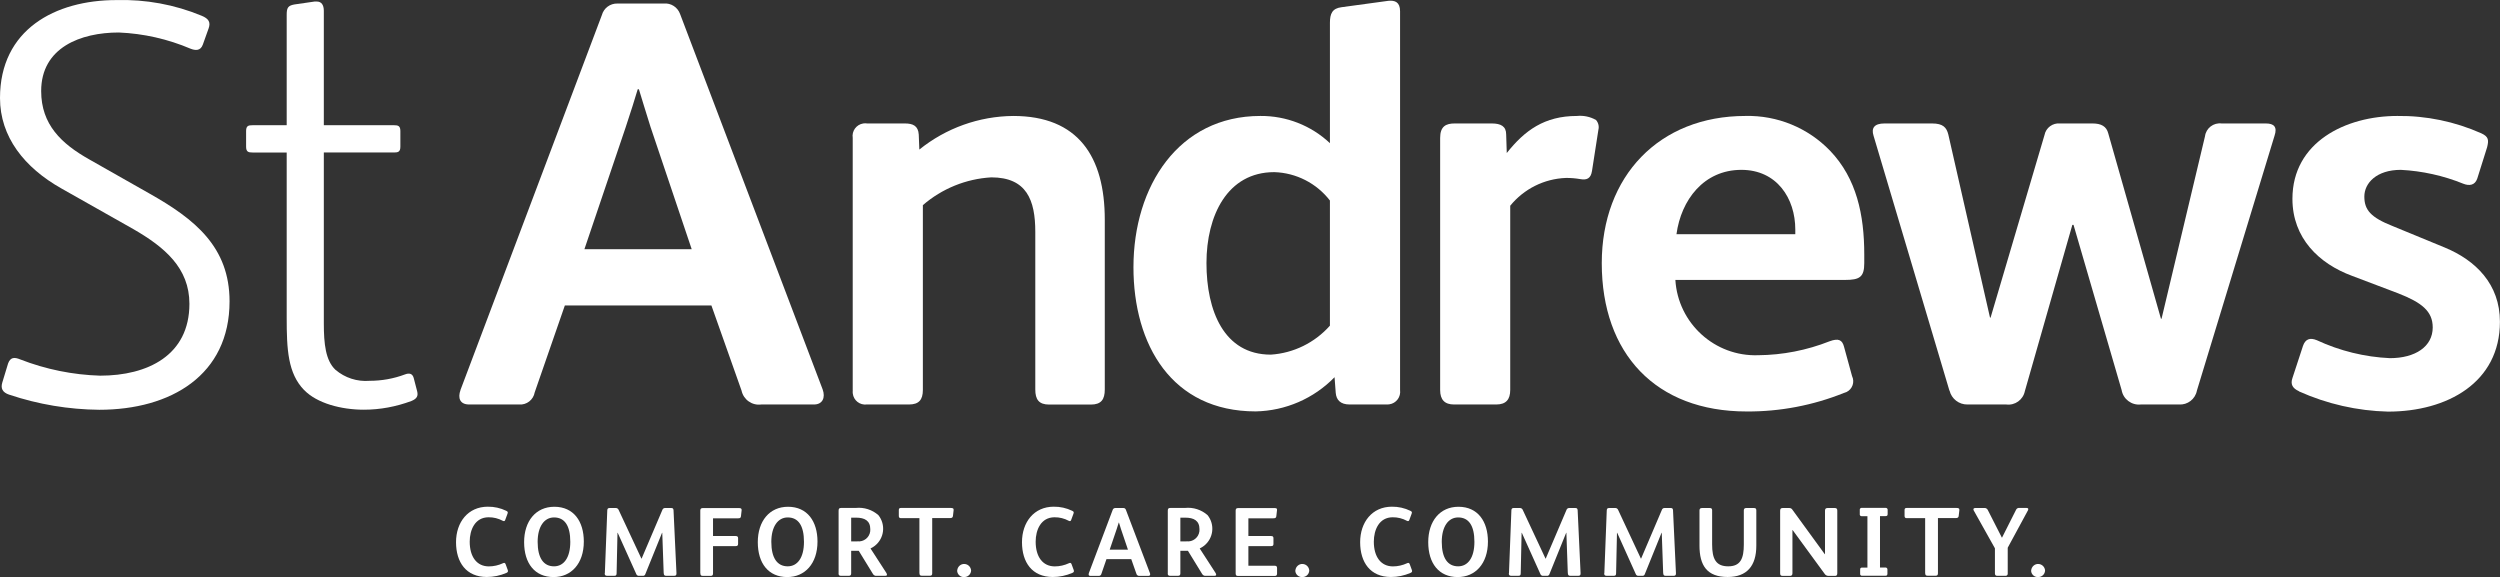
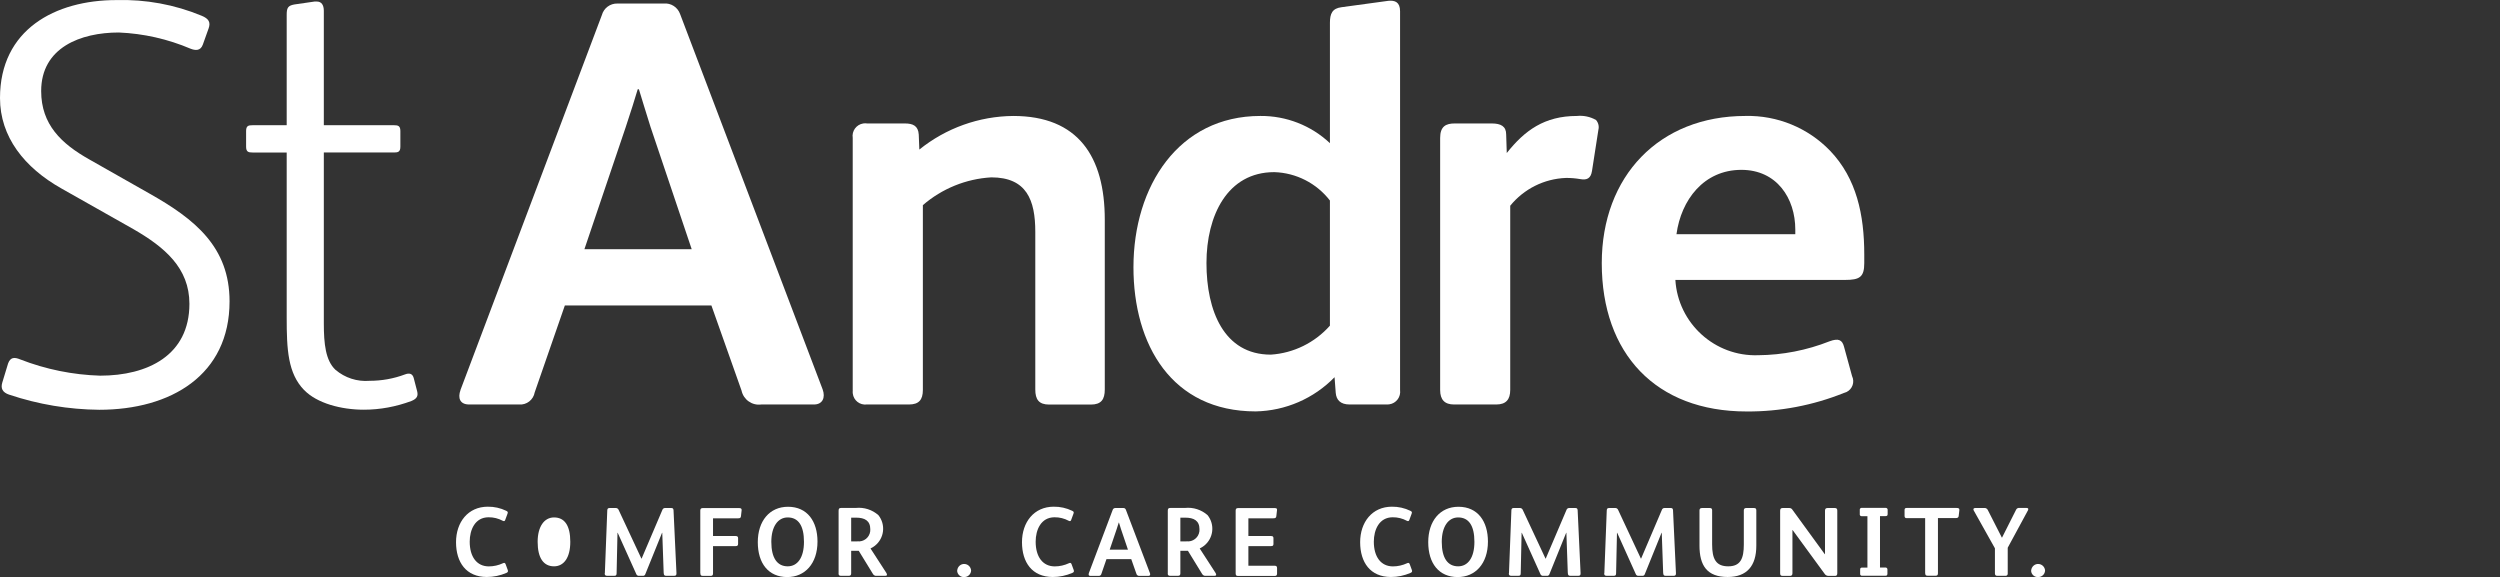
<svg xmlns="http://www.w3.org/2000/svg" id="uuid-2acf3760-e82d-4ee5-9f47-e2804efc92a0" data-name="Layer 2" width="340" height="78.48" viewBox="0 0 340 78.48">
  <rect x="0" y="0" width="340" height="78.48" fill="#333333" stroke="none" />
  <g id="uuid-4e93eb8c-ed26-40af-b139-07a09d846fed" data-name="Group 28">
    <g id="uuid-f59ebdb4-60c6-4e40-96c7-1ed86b0a761d" data-name="Group 27">
      <path id="uuid-3203db60-325f-4539-b894-12ad2112c29a" data-name="Path 102" d="m1.26,53.68c-.95-.32-1.18-.87-.95-1.65l.79-2.6c.32-.87.87-.87,1.65-.55,3.47,1.35,7.15,2.1,10.87,2.21,6.46,0,12.14-2.76,12.14-9.77,0-4.89-3.39-7.72-7.64-10.17l-9.77-5.52C3.31,22.79,0,18.61,0,13.33,0,4.03,7.49.01,15.84.01c3.97-.11,7.91.61,11.58,2.13.95.39,1.26.87.95,1.73l-.79,2.21c-.32.87-1.02.79-1.65.55-3.1-1.32-6.41-2.07-9.77-2.21-5.2,0-10.56,2.05-10.56,7.96,0,4.57,2.76,7.17,6.54,9.3l8.2,4.65c6.15,3.47,10.88,7.25,10.88,14.66,0,10.01-7.96,14.74-17.73,14.74-4.16-.04-8.28-.73-12.22-2.05" fill="#fff" />
      <path id="uuid-6fd1f767-56f7-451f-be26-8b05011aa488" data-name="Path 103" d="m41.36,53.05c-2.21-2.28-2.37-5.52-2.37-9.85v-22.46h-4.65c-.55,0-.87-.08-.87-.79v-2.13c0-.71.31-.79.87-.79h4.65V2.03c0-.95.16-1.26,1.03-1.42l2.76-.4h.31c.63,0,.95.47.95,1.26v15.56h9.54c.55,0,.87.08.87.79v2.13c0,.71-.32.79-.87.79h-9.54v23.25c0,2.76.24,5.04,1.58,6.3,1.29,1.1,2.96,1.64,4.65,1.5,1.64,0,3.27-.29,4.81-.87.63-.24,1.02-.08,1.18.47l.47,1.81c.16.63,0,1.02-.79,1.34-2.07.77-4.25,1.18-6.46,1.18-3.07,0-6.38-.87-8.12-2.68" fill="#fff" />
      <path id="uuid-2110007b-b698-4979-b7d0-1f3335298009" data-name="Path 104" d="m62.62,53.05L81.85,2.06c.26-.96,1.14-1.61,2.13-1.58h6.3c.97-.09,1.88.5,2.21,1.42l19.39,51.06c.4,1.1,0,2.05-1.18,2.05h-7.17c-1.25.17-2.42-.66-2.68-1.89l-4.1-11.58h-19.93l-4.1,11.82c-.18,1.02-1.1,1.74-2.13,1.65h-6.78c-1.26,0-1.58-.87-1.18-1.97m31.44-19.15l-5.6-16.63c-.71-2.21-1.18-3.86-1.58-5.12h-.16c-.39,1.34-.95,3.07-1.65,5.2l-5.6,16.55h14.58Z" fill="#fff" />
      <path id="uuid-95604e77-0d12-41bd-b149-184110309b14" data-name="Path 105" d="m115.97,53.12V18.76c-.15-.94.49-1.82,1.43-1.97.18-.03.36-.03.54,0h5.12c1.1,0,1.81.32,1.89,1.5l.08,2.05c3.62-2.92,8.12-4.53,12.77-4.57,8.83,0,12.45,5.52,12.45,14.11v23.09c0,1.34-.47,2.05-1.89,2.05h-5.67c-1.42,0-1.89-.71-1.89-2.05v-21.44c0-4.33-1.18-7.41-5.99-7.41-3.43.2-6.7,1.53-9.3,3.78v25.14c0,1.34-.55,1.97-1.89,1.97h-5.75c-.93.11-1.78-.55-1.89-1.49-.02-.14-.02-.27,0-.41" fill="#fff" />
      <path id="uuid-9c5d5eaf-0842-4c60-9731-7c6f2211ba85" data-name="Path 106" d="m154.15,36.34c0-11.03,6.15-20.57,17.26-20.57,3.51-.03,6.9,1.29,9.46,3.7V3.11c0-1.26.32-1.97,1.58-2.13l6.38-.87c.87-.08,1.58.16,1.58,1.42v51.51c.13.94-.52,1.82-1.47,1.95-.09.01-.18.02-.27.02h-5.12c-1.26,0-1.81-.63-1.89-1.58l-.16-2.13c-2.82,2.9-6.67,4.57-10.72,4.65-11.43,0-16.63-9.06-16.63-19.62m26.72,7.96v-17.02c-1.82-2.35-4.59-3.77-7.57-3.86-6.38,0-9.22,5.91-9.22,12.37s2.36,12.45,8.75,12.45c3.09-.2,5.98-1.62,8.04-3.94" fill="#fff" />
      <path id="uuid-03051483-55cf-4dc2-836a-6f7d1deb3b3d" data-name="Path 107" d="m195.86,53.05V18.76c0-1.58.79-1.97,1.97-1.97h5.04c1.26,0,1.97.39,1.97,1.5l.08,2.52c2.44-3.07,5.12-5.04,9.54-5.04.9-.09,1.81.1,2.6.55.32.37.44.87.32,1.34l-.87,5.6c-.16,1.02-.71,1.26-1.58,1.1-.65-.11-1.31-.17-1.97-.16-2.95.11-5.71,1.49-7.57,3.78v25.06c0,1.26-.55,1.97-1.89,1.97h-5.75c-1.26,0-1.89-.63-1.89-1.97" fill="#fff" />
      <path id="uuid-8489d2ef-9d32-4afc-8e67-9728e05c6024" data-name="Path 108" d="m217.84,35.79c0-11.82,7.8-20.02,19.54-20.02,4.33-.1,8.5,1.61,11.51,4.73,3.62,3.78,4.65,8.75,4.65,14.11v1.18c0,1.89-.63,2.28-2.6,2.28h-23.09c.36,5.9,5.36,10.45,11.27,10.24,3.32-.03,6.6-.67,9.69-1.89,1.26-.47,1.73-.16,1.97.71l1.1,4.02c.39.81.05,1.78-.76,2.17-.11.05-.23.09-.34.12-4.21,1.69-8.7,2.55-13.24,2.52-12.37,0-19.7-7.88-19.7-20.17m26.32-3.94v-.63c0-4.26-2.52-8.12-7.33-8.12-5.12,0-8.2,4.1-8.83,8.75h16.15Z" fill="#fff" />
-       <path id="uuid-223d17b5-823d-44a6-b593-e042eae11c50" data-name="Path 109" d="m265.12,53.12l-10.32-34.67c-.32-1.02.08-1.66,1.5-1.66h6.46c1.5,0,1.97.55,2.21,1.5l5.67,24.9h.08l7.33-24.82c.19-1,1.12-1.68,2.13-1.58h4.41c1.18,0,1.89.4,2.13,1.34l7.17,25.22h.08l5.91-24.82c.14-1.1,1.16-1.88,2.26-1.74,0,0,.02,0,.03,0h5.99c1.1,0,1.58.47,1.18,1.66l-10.56,34.67c-.22,1.16-1.27,1.97-2.44,1.89h-5.2c-1.25.13-2.39-.73-2.6-1.97l-6.54-22.46h-.16l-6.46,22.62c-.24,1.17-1.34,1.96-2.52,1.81h-5.28c-1.16.02-2.17-.77-2.44-1.89" fill="#fff" />
-       <path id="uuid-cee0727e-bf33-43a5-8847-170d2787707f" data-name="Path 110" d="m312.65,53.2c-.87-.39-1.18-.95-.87-1.81l1.42-4.33c.32-.95.95-1.18,1.89-.79,3.12,1.45,6.49,2.28,9.93,2.44,3.47,0,5.83-1.58,5.83-4.18,0-2.21-1.5-3.39-4.73-4.65l-6.23-2.36c-4.49-1.65-8.12-5.12-8.12-10.48,0-7.72,7.25-11.27,14.26-11.27,3.93-.05,7.83.76,11.43,2.36,1.02.47,1.02.94.79,1.89l-1.34,4.26c-.32.94-1.1,1.02-1.89.71-2.71-1.1-5.59-1.74-8.51-1.89-3.31,0-4.96,1.81-4.96,3.63s.87,2.84,3.86,4.02l7.09,2.92c4.18,1.73,7.49,4.96,7.49,10.09,0,8.27-7.17,12.22-15.21,12.22-4.19-.1-8.31-1.04-12.14-2.76" fill="#fff" />
      <path id="uuid-258fbfb2-d0dd-4456-8faa-aed2f6df1b4c" data-name="Path 111" d="m62.02,73.74c0-2.73,1.64-4.83,4.32-4.83.87-.01,1.73.18,2.51.56.21.11.25.17.17.4l-.31.84c-.05.16-.16.21-.33.12-.59-.32-1.26-.49-1.93-.48-1.85,0-2.57,1.71-2.57,3.32,0,2.05.96,3.36,2.6,3.36.66,0,1.32-.15,1.92-.43.17-.08.28-.08.36.12l.29.79c.08.2.03.32-.19.41-.84.36-1.74.55-2.65.55-2.81,0-4.19-1.99-4.19-4.73" fill="#fff" />
-       <path id="uuid-b2357376-3e46-4850-8c59-faf022b9a72d" data-name="Path 112" d="m71.28,73.73c0-2.87,1.6-4.81,4.11-4.81,2.64,0,4.01,2,4.01,4.73,0,3.01-1.72,4.83-4.11,4.83-2.55,0-4.01-1.85-4.01-4.75m6.28-.04c0-2.24-.79-3.32-2.21-3.32-1.33,0-2.23,1.24-2.23,3.32,0,2.21.81,3.33,2.23,3.33,1.32,0,2.21-1.16,2.21-3.33" fill="#fff" />
+       <path id="uuid-b2357376-3e46-4850-8c59-faf022b9a72d" data-name="Path 112" d="m71.28,73.73m6.28-.04c0-2.24-.79-3.32-2.21-3.32-1.33,0-2.23,1.24-2.23,3.32,0,2.21.81,3.33,2.23,3.33,1.32,0,2.21-1.16,2.21-3.33" fill="#fff" />
      <path id="uuid-b06b65e6-f533-4bad-b799-f9258e744e69" data-name="Path 113" d="m82.26,77.97l.33-8.57c.01-.23.11-.31.32-.31h.79c.2-.03.39.1.45.29l3.08,6.59h.03l2.81-6.59c.05-.19.23-.32.43-.29h.79c.21,0,.29.08.31.29l.4,8.57c.01.23-.05.36-.31.36h-1.08c-.28,0-.33-.11-.35-.44l-.19-5.41h-.03l-2.27,5.61c-.04.16-.2.27-.36.24h-.47c-.18.03-.36-.08-.41-.25l-2.52-5.6h-.03l-.12,5.52c0,.29-.12.33-.36.33h-.91c-.25,0-.36-.09-.35-.35" fill="#fff" />
      <path id="uuid-483cb395-5c6f-4249-a893-faab981773df" data-name="Path 114" d="m95.24,77.96v-8.53c0-.21.09-.33.31-.33h5c.25,0,.33.11.31.31l-.09.8c-.03.24-.15.28-.4.28h-3.4v2.41h3.08c.25,0,.33.11.33.29v.76c0,.23-.09.32-.32.32h-3.09v3.72c0,.24-.09.33-.32.33h-1.04c-.27,0-.36-.07-.36-.36" fill="#fff" />
      <path id="uuid-e3598095-e61e-4339-b10a-9d9dfb54c6e1" data-name="Path 115" d="m103.06,73.73c0-2.87,1.6-4.81,4.11-4.81,2.64,0,4.01,2,4.01,4.73,0,3.01-1.72,4.83-4.11,4.83-2.55,0-4.01-1.85-4.01-4.75m6.28-.04c0-2.24-.79-3.32-2.21-3.32-1.33,0-2.23,1.24-2.23,3.32,0,2.21.81,3.33,2.23,3.33,1.32,0,2.21-1.16,2.21-3.33" fill="#fff" />
      <path id="uuid-48827973-3fb8-4dd5-aff6-7de864511f2c" data-name="Path 116" d="m114.05,77.98v-8.51c0-.29.07-.39.36-.39h1.97c1.12-.12,2.25.24,3.09.99,1.01,1.28.8,3.13-.48,4.15-.19.15-.39.27-.6.37l2.15,3.32c.15.24.12.4-.13.4h-1.19c-.21.03-.41-.08-.51-.27l-1.92-3.13h-1.03v3.07c0,.2-.08.33-.31.33h-1.09c-.23,0-.32-.11-.32-.33m2.55-4.36c.86.11,1.65-.5,1.76-1.36.01-.1.02-.19.01-.29,0-1.16-.77-1.57-1.93-1.57h-.67v3.23h.83Z" fill="#fff" />
-       <path id="uuid-2c60e7af-611c-4171-9ef7-c0135d6f0b4d" data-name="Path 117" d="m125.04,77.98v-7.51h-2.49c-.23,0-.31-.09-.31-.32v-.79c0-.2.09-.28.29-.28h6.76c.33,0,.43.08.4.33l-.09.77c-.03.21-.15.28-.41.28h-2.41v7.51c0,.24-.09.33-.32.33h-1.08c-.24,0-.33-.09-.33-.33" fill="#fff" />
      <path id="uuid-10a90382-cd1b-4eb4-811b-659ebdc09b83" data-name="Path 118" d="m130.18,77.6c.03-.52.47-.93.99-.9.48.02.87.41.9.89-.02.51-.44.9-.95.89-.5.03-.92-.36-.95-.85,0,0,0-.02,0-.03" fill="#fff" />
      <path id="uuid-94be8da6-192a-4a9a-b9bd-32eb3fe1e3ca" data-name="Path 119" d="m138.99,73.74c0-2.73,1.64-4.83,4.32-4.83.87-.01,1.73.18,2.51.56.21.11.25.17.17.4l-.31.84c-.05.16-.16.21-.33.12-.59-.32-1.26-.49-1.93-.48-1.85,0-2.57,1.71-2.57,3.32,0,2.05.96,3.36,2.6,3.36.66,0,1.32-.15,1.92-.43.17-.08.28-.08.36.12l.29.79c.08.2.03.32-.19.41-.84.36-1.74.55-2.65.55-2.81,0-4.19-1.99-4.19-4.73" fill="#fff" />
      <path id="uuid-8024ae61-a839-4641-b849-29e7f08d38e9" data-name="Path 120" d="m148.07,77.98l3.25-8.62c.04-.16.19-.27.36-.27h1.07c.16-.02.32.08.37.24l3.28,8.64c.07.19,0,.35-.2.35h-1.21c-.21.03-.41-.11-.45-.32l-.69-1.96h-3.37l-.69,2c-.03.17-.19.29-.36.28h-1.15c-.21,0-.27-.15-.2-.33m5.32-3.24l-.95-2.81c-.12-.37-.2-.65-.27-.87h-.03c-.07.23-.16.52-.28.88l-.95,2.8h2.47Z" fill="#fff" />
      <path id="uuid-37241954-eed8-4718-87c2-6a73c895bb5d" data-name="Path 121" d="m158.82,77.98v-8.51c0-.29.07-.39.36-.39h1.97c1.12-.12,2.25.24,3.09.99,1.01,1.28.8,3.13-.48,4.15-.19.15-.39.27-.6.37l2.15,3.32c.15.24.12.4-.13.4h-1.19c-.21.03-.41-.08-.51-.27l-1.92-3.13h-1.03v3.07c0,.2-.08.33-.31.33h-1.09c-.23,0-.32-.11-.32-.33m2.55-4.36c.86.11,1.65-.5,1.76-1.36.01-.1.02-.19.01-.29,0-1.16-.77-1.57-1.93-1.57h-.67v3.23h.83Z" fill="#fff" />
      <path id="uuid-62e20e0a-c98c-453e-b645-31a04cd42840" data-name="Path 122" d="m168.05,77.96v-8.53c0-.21.09-.33.31-.33h5.03c.27,0,.31.12.28.31l-.09.8c-.03.24-.17.28-.45.28h-3.35v2.41h3.09c.25,0,.32.11.32.29v.79c0,.19-.07.29-.32.29h-3.09v2.67h3.57c.23,0,.33.09.33.31v.76c0,.21-.09.32-.32.32h-4.95c-.27,0-.36-.07-.36-.36" fill="#fff" />
-       <path id="uuid-1dd70388-1751-4919-99fe-32fe110bd48b" data-name="Path 123" d="m176.17,77.6c.03-.52.47-.93.99-.9.48.02.87.41.9.89-.02.51-.44.9-.95.89-.5.03-.92-.36-.95-.85,0,0,0-.02,0-.03" fill="#fff" />
      <path id="uuid-22d37356-955e-4e8d-b6d6-f24c0019e98c" data-name="Path 124" d="m184.98,73.74c0-2.73,1.64-4.83,4.32-4.83.87-.01,1.73.18,2.51.56.21.11.25.17.17.4l-.31.84c-.05.16-.16.21-.33.12-.59-.32-1.26-.49-1.93-.48-1.85,0-2.57,1.71-2.57,3.32,0,2.05.96,3.36,2.6,3.36.66,0,1.32-.15,1.92-.43.17-.08.28-.08.36.12l.29.79c.08.2.03.32-.19.41-.84.36-1.74.55-2.65.55-2.81,0-4.19-1.99-4.19-4.73" fill="#fff" />
      <path id="uuid-6910f126-cb8c-453a-8164-74339bb35fcc" data-name="Path 125" d="m194.24,73.73c0-2.87,1.6-4.81,4.11-4.81,2.64,0,4.01,2,4.01,4.73,0,3.01-1.72,4.83-4.11,4.83-2.55,0-4.01-1.85-4.01-4.75m6.28-.04c0-2.24-.79-3.32-2.21-3.32-1.33,0-2.23,1.24-2.23,3.32,0,2.21.81,3.33,2.23,3.33,1.32,0,2.21-1.16,2.21-3.33" fill="#fff" />
      <path id="uuid-68cfdda8-c3e9-427f-b9fc-292e1b4a06d4" data-name="Path 126" d="m205.22,77.97l.33-8.57c.01-.23.11-.31.32-.31h.79c.2-.03.39.1.45.29l3.08,6.59h.03l2.81-6.59c.05-.19.23-.32.43-.29h.79c.21,0,.29.08.31.29l.4,8.57c.01.23-.05.36-.31.36h-1.08c-.28,0-.33-.11-.35-.44l-.19-5.41h-.03l-2.27,5.61c-.04.16-.2.27-.36.24h-.47c-.18.03-.36-.08-.41-.25l-2.52-5.6h-.03l-.12,5.52c0,.29-.12.33-.36.33h-.91c-.25,0-.36-.09-.35-.35" fill="#fff" />
      <path id="uuid-90432cad-7fad-4e85-b041-66f93482bcb9" data-name="Path 127" d="m218.19,77.97l.33-8.57c.01-.23.11-.31.32-.31h.79c.2-.03.39.1.45.29l3.08,6.59h.03l2.81-6.59c.05-.19.23-.32.43-.29h.79c.21,0,.29.08.31.29l.4,8.57c.01.23-.05.36-.31.36h-1.08c-.28,0-.33-.11-.35-.44l-.19-5.41h-.03l-2.27,5.61c-.04.16-.2.27-.36.24h-.47c-.18.03-.36-.08-.41-.25l-2.52-5.6h-.03l-.12,5.52c0,.29-.12.33-.36.33h-.91c-.25,0-.36-.09-.35-.35" fill="#fff" />
      <path id="uuid-cfec178b-d547-4768-bdff-3a669ff9e77c" data-name="Path 128" d="m231.13,74.2v-4.79c0-.23.13-.32.35-.32h1.05c.23,0,.32.09.32.32v4.64c0,1.96.51,2.97,2.19,2.97s2.12-1.07,2.12-2.97v-4.64c0-.23.12-.32.33-.32h1.05c.23,0,.32.09.32.32v4.81c0,2.75-1.29,4.25-3.89,4.25-2.81,0-3.84-1.55-3.84-4.28" fill="#fff" />
      <path id="uuid-7d1aa394-ec1f-448d-ac7d-c73cb8ba1ce1" data-name="Path 129" d="m242.1,77.98v-8.53c0-.28.12-.36.36-.36h.87c.19-.01.36.09.45.25l4.39,6.03h.03v-5.93c0-.25.12-.35.35-.35h.97c.24,0,.35.09.35.35v8.52c0,.29-.12.36-.32.36h-.85c-.22.01-.43-.09-.55-.28l-4.35-5.95h-.03v5.88c0,.25-.12.35-.35.35h-.96c-.25,0-.36-.07-.36-.33" fill="#fff" />
      <path id="uuid-a0c2c4d6-bedc-42ff-8296-8cf30af6568a" data-name="Path 130" d="m252.98,78.06v-.6c0-.19.08-.27.27-.27h.72v-6.99h-.77c-.13.02-.25-.07-.27-.2,0-.02,0-.05,0-.07v-.59c-.02-.13.08-.25.21-.27.01,0,.02,0,.03,0h3.27c.14-.01.26.09.28.22,0,0,0,.02,0,.03v.59c0,.21-.09.28-.28.28h-.76v6.99h.73c.14-.01.27.09.28.24,0,.01,0,.03,0,.04v.57c0,.16-.07.27-.24.27h-3.2c-.13.02-.25-.07-.27-.2,0-.02,0-.03,0-.05" fill="#fff" />
      <path id="uuid-d1d5b2a3-32e1-476d-a4a8-a8a813f30a62" data-name="Path 131" d="m261.82,77.98v-7.51h-2.49c-.23,0-.31-.09-.31-.32v-.79c0-.2.09-.28.29-.28h6.76c.33,0,.43.08.4.33l-.09.77c-.03.21-.15.28-.41.28h-2.41v7.51c0,.24-.1.33-.32.33h-1.08c-.24,0-.33-.09-.33-.33" fill="#fff" />
      <path id="uuid-1492d243-46b2-4a3c-99c0-e5c262e6d9f9" data-name="Path 132" d="m271.31,77.98v-3.41l-2.89-5.16c-.08-.15-.04-.32.2-.32h1.24c.19-.03.38.08.47.25l1.92,3.77h.03l1.89-3.75c.07-.19.26-.31.47-.28h.97c.24,0,.29.13.19.33l-2.75,5.08v3.51c.02.15-.09.29-.24.31-.02,0-.05,0-.07,0h-1.12c-.2,0-.31-.09-.31-.33" fill="#fff" />
      <path id="uuid-4e414191-c89d-43b4-8afa-3dcdc12dc4b2" data-name="Path 133" d="m276.24,77.6c.03-.52.47-.93.99-.9.48.02.87.41.9.89-.02.51-.44.9-.95.89-.5.03-.92-.36-.95-.85,0,0,0-.02,0-.03" fill="#fff" />
    </g>
  </g>
</svg>